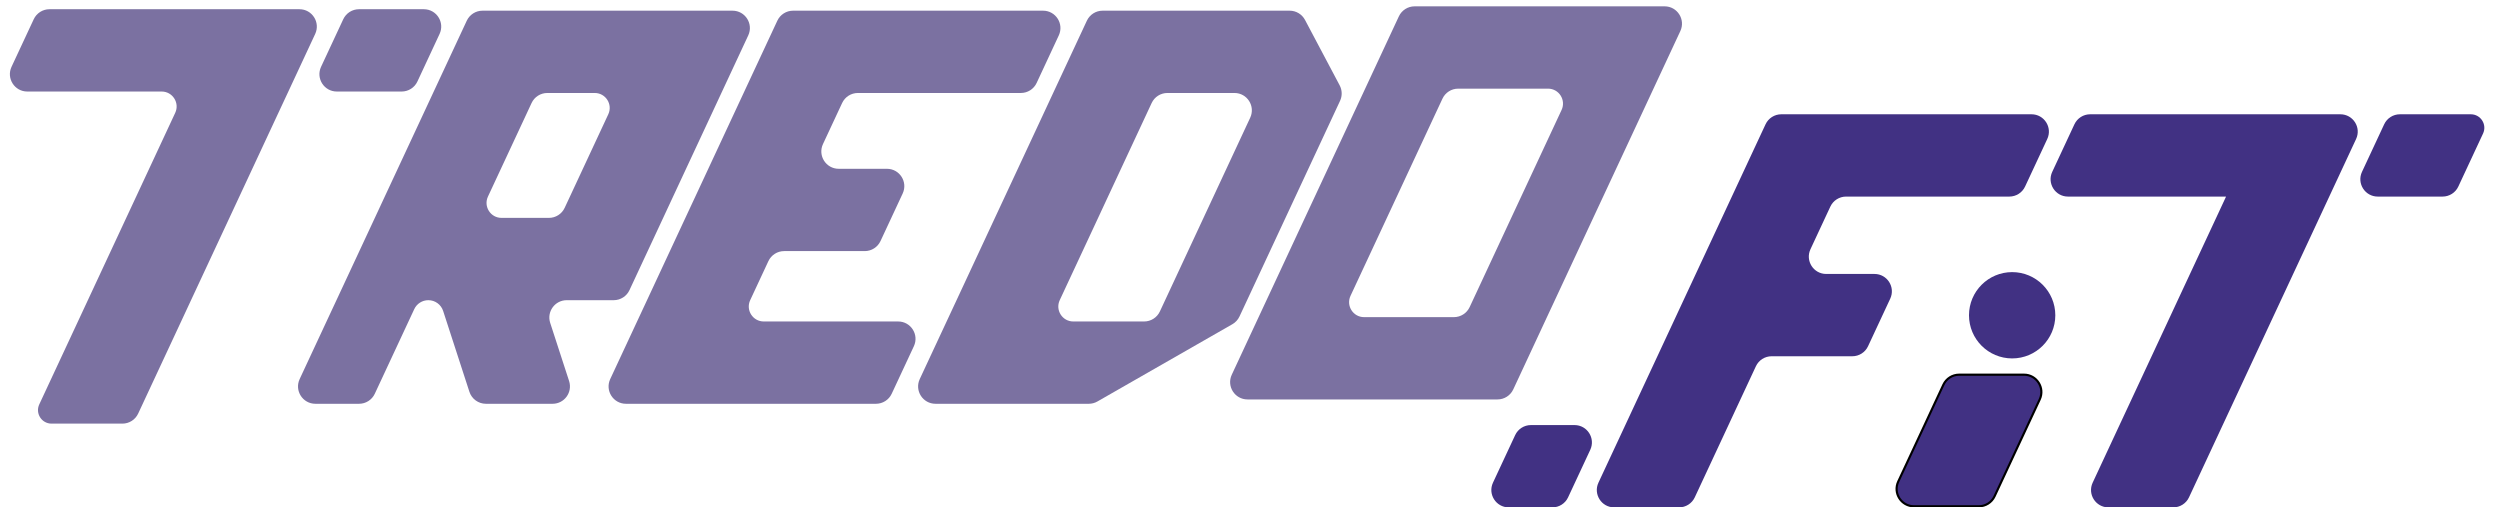
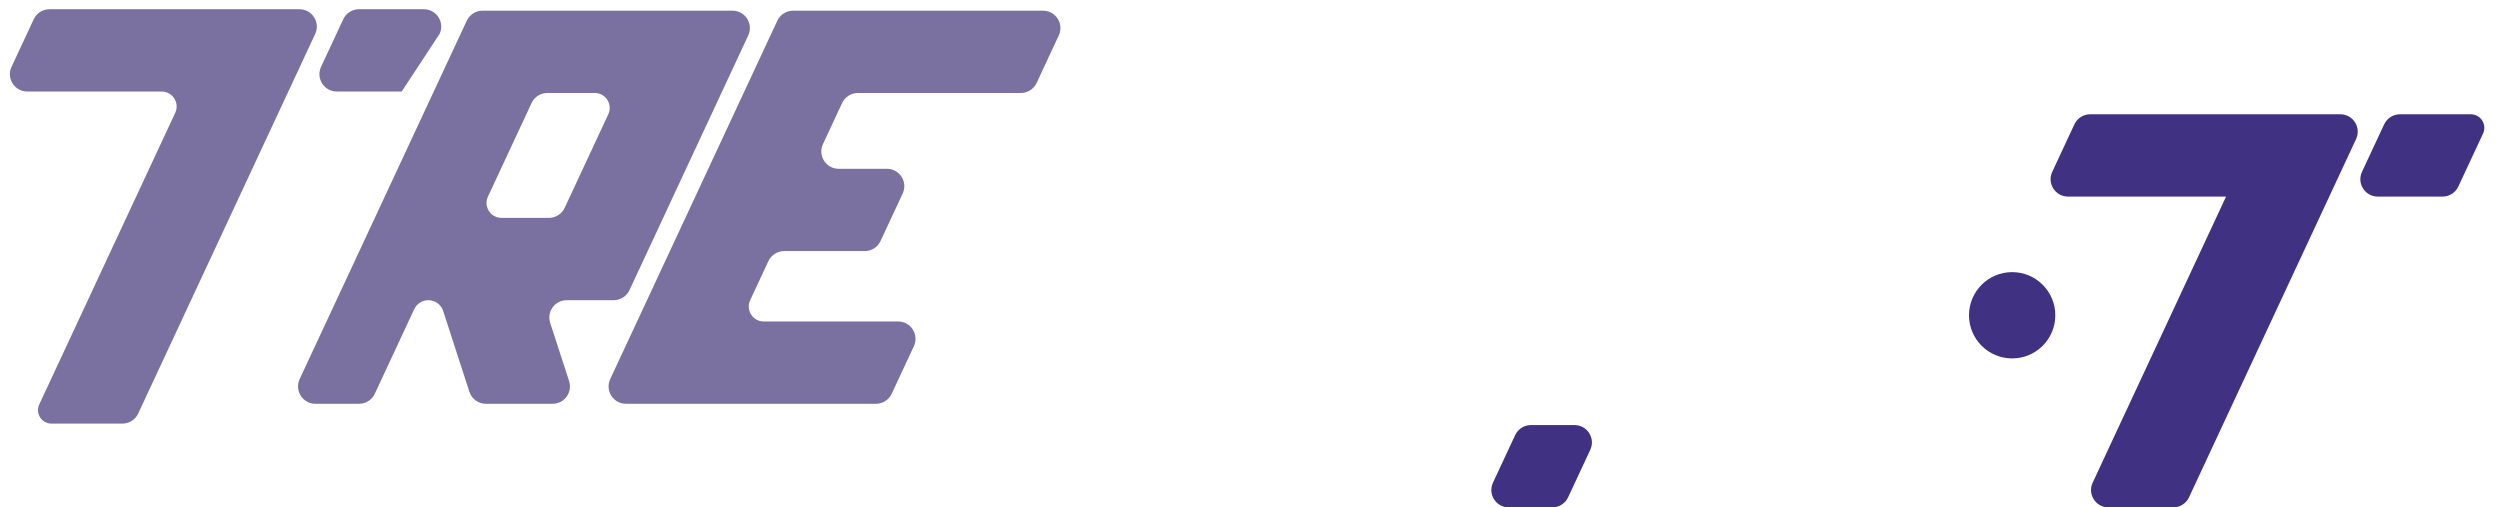
<svg xmlns="http://www.w3.org/2000/svg" width="271" height="55" viewBox="0 0 271 55" fill="none">
  <path d="M269.164 14.472C269.617 13.5 268.908 12.388 267.837 12.388H260.15C259.418 12.388 258.753 12.812 258.444 13.475L256.039 18.631C255.457 19.879 256.368 21.309 257.745 21.309H263.676H264.776C265.508 21.309 266.173 20.885 266.482 20.222L269.164 14.472Z" fill="#413183" />
  <path d="M240.23 23.618L236.069 32.539L234.994 34.848L230.833 43.77L229.755 46.078L226.845 52.322C226.263 53.57 227.174 55 228.551 55H235.58C236.312 55 236.977 54.576 237.287 53.913L240.941 46.078L242.018 43.77L246.177 34.848L247.255 32.539L251.415 23.618L252.491 21.309L255.402 15.066C255.984 13.818 255.073 12.388 253.696 12.388H247.765H245.466H245.442H236.582H236.554H234.257H226.572C225.841 12.388 225.175 12.812 224.866 13.475L222.462 18.631C221.879 19.879 222.791 21.309 224.168 21.309H230.096H232.396H232.421H241.282C241.293 21.309 241.3 21.321 241.295 21.331L240.23 23.618Z" fill="#413183" />
  <path d="M218.118 38.853C220.702 38.853 222.796 36.759 222.796 34.175C222.796 31.591 220.702 29.497 218.118 29.497C215.534 29.497 213.439 31.591 213.439 34.175C213.439 36.759 215.534 38.853 218.118 38.853Z" fill="#413183" />
-   <path d="M219.4 40.616C220.777 40.616 221.688 42.047 221.106 43.295L220.939 43.652L219.864 45.961L216.21 53.795C215.901 54.458 215.235 54.882 214.504 54.882H207.476C206.099 54.882 205.188 53.452 205.77 52.203L208.683 45.961L209.756 43.652L210.666 41.703C210.975 41.04 211.64 40.616 212.372 40.616H219.4Z" fill="#413183" stroke="black" stroke-width="0.235" stroke-miterlimit="10" />
-   <path d="M220.218 12.388C221.595 12.388 222.506 13.818 221.924 15.066L219.519 20.222C219.21 20.885 218.545 21.309 217.813 21.309H200.116C199.384 21.309 198.719 21.733 198.41 22.395L197.839 23.618L196.254 27.018C195.672 28.267 196.583 29.697 197.96 29.697H203.196C204.573 29.697 205.484 31.127 204.902 32.375L202.497 37.531C202.188 38.194 201.523 38.618 200.791 38.618H192.044C191.313 38.618 190.647 39.042 190.338 39.705L188.442 43.77L187.367 46.078L183.713 53.913C183.404 54.576 182.738 55 182.007 55H174.978C173.601 55 172.69 53.569 173.272 52.321L176.184 46.078L177.259 43.77L181.42 34.848L182.495 32.539L186.656 23.618L187.732 21.309L191.385 13.475C191.695 12.812 192.36 12.388 193.092 12.388H220.218Z" fill="#413183" />
  <path d="M168.275 55C169.007 55 169.672 54.576 169.981 53.913L172.386 48.757C172.968 47.508 172.057 46.078 170.68 46.078H165.95C165.219 46.078 164.553 46.502 164.244 47.165L161.839 52.321C161.257 53.569 162.169 55 163.546 55H168.275Z" fill="#413183" />
-   <path d="M168.766 32.069L172.924 23.147L174.002 20.839L178.163 11.917L179.238 9.609L182.15 3.365C182.732 2.117 181.821 0.687 180.444 0.687H153.344C152.612 0.687 151.947 1.111 151.637 1.774L147.984 9.609L146.908 11.917L142.747 20.839L141.669 23.147L137.511 32.069L136.433 34.378L133.523 40.621C132.941 41.869 133.853 43.299 135.23 43.299H162.33C163.062 43.299 163.727 42.875 164.037 42.212L167.688 34.378L168.766 32.069ZM164.038 23.147L159.88 32.069L159.309 33.291C159 33.954 158.334 34.378 157.603 34.378H147.866C146.679 34.378 145.894 33.145 146.395 32.069L150.556 23.147L151.634 20.839L155.792 11.917L156.363 10.695C156.672 10.032 157.337 9.609 158.069 9.609H167.805C168.992 9.609 169.778 10.841 169.277 11.917L165.116 20.839L164.038 23.147Z" fill="#7B71A1" />
-   <path d="M141.463 2.159C141.137 1.543 140.496 1.158 139.799 1.158H119.523C118.792 1.158 118.126 1.582 117.817 2.245L114.163 10.079L113.088 12.388L108.927 21.309L107.849 23.618L103.691 32.54L102.613 34.848L99.701 41.091C99.119 42.34 100.03 43.77 101.408 43.77H118.023C118.351 43.77 118.674 43.684 118.958 43.521L133.59 35.145C133.927 34.952 134.196 34.659 134.36 34.307L135.186 32.54L139.346 23.618L140.422 21.309L144.583 12.388L145.263 10.928C145.512 10.393 145.496 9.773 145.22 9.252L141.463 2.159ZM125.731 33.761C125.422 34.424 124.756 34.848 124.024 34.848H116.345C115.158 34.848 114.373 33.616 114.874 32.54L119.035 23.618L120.11 21.309L124.271 12.388L124.84 11.167C125.149 10.504 125.814 10.079 126.546 10.079H133.817C135.194 10.079 136.105 11.509 135.523 12.758L125.731 33.761Z" fill="#7B71A1" />
  <path d="M113.068 1.158C114.445 1.158 115.356 2.588 114.774 3.836L112.371 8.992C112.062 9.655 111.396 10.079 110.665 10.079H92.994C92.262 10.079 91.597 10.503 91.288 11.165L90.717 12.388L89.21 15.619C88.628 16.867 89.539 18.297 90.917 18.297H96.144C97.522 18.297 98.433 19.727 97.85 20.976L95.446 26.132C95.137 26.795 94.471 27.219 93.74 27.219H85C84.268 27.219 83.603 27.643 83.294 28.306L81.32 32.54C80.819 33.616 81.604 34.848 82.791 34.848H97.359C98.736 34.848 99.647 36.279 99.065 37.527L96.66 42.683C96.351 43.346 95.686 43.77 94.954 43.77H67.854C66.477 43.77 65.566 42.34 66.148 41.091L69.059 34.848L70.137 32.54L74.295 23.618L75.373 21.309L79.532 12.388L80.609 10.079L84.263 2.245C84.572 1.582 85.238 1.158 85.969 1.158H113.068Z" fill="#7B71A1" />
  <path d="M59.642 35.004C59.246 33.788 60.153 32.54 61.432 32.54H66.528C67.259 32.54 67.925 32.116 68.234 31.453L71.888 23.618L72.963 21.309L77.124 12.388L78.199 10.079L81.111 3.836C81.693 2.588 80.782 1.158 79.405 1.158H52.305C51.573 1.158 50.908 1.582 50.598 2.245L46.945 10.079L45.869 12.388L41.708 21.309L40.633 23.618L36.472 32.54L35.394 34.848L32.483 41.091C31.901 42.34 32.812 43.77 34.189 43.77H38.921C39.652 43.77 40.318 43.346 40.627 42.683L44.281 34.848L44.904 33.513C45.181 32.919 45.777 32.54 46.432 32.54C47.163 32.54 47.811 33.01 48.036 33.705C48.986 36.627 49.934 39.547 50.883 42.469C51.135 43.245 51.858 43.77 52.673 43.77H59.9C61.178 43.77 62.085 42.522 61.69 41.305C61.007 39.205 60.325 37.105 59.642 35.004ZM54.364 23.618C53.177 23.618 52.392 22.385 52.894 21.309L57.055 12.388L57.623 11.167C57.932 10.504 58.598 10.079 59.33 10.079H64.469C65.656 10.079 66.441 11.312 65.939 12.388L61.78 21.309L61.209 22.532C60.9 23.195 60.235 23.618 59.504 23.618H54.364Z" fill="#7B71A1" />
-   <path d="M38.914 1C38.183 1 37.517 1.424 37.208 2.087L34.803 7.243C34.221 8.491 35.132 9.922 36.51 9.922H43.54C44.272 9.922 44.937 9.498 45.247 8.835L47.651 3.678C48.233 2.43 47.322 1 45.945 1H38.914Z" fill="#7B71A1" />
+   <path d="M38.914 1C38.183 1 37.517 1.424 37.208 2.087L34.803 7.243C34.221 8.491 35.132 9.922 36.51 9.922H43.54L47.651 3.678C48.233 2.43 47.322 1 45.945 1H38.914Z" fill="#7B71A1" />
  <path d="M19.707 34.691L20.782 32.382L24.943 23.46L26.019 21.152L30.179 12.23L31.257 9.922L34.167 3.678C34.749 2.43 33.838 1 32.461 1H5.362C4.631 1 3.965 1.424 3.656 2.087L1.25 7.243C0.668 8.491 1.579 9.922 2.956 9.922H8.886H11.188H17.524C18.711 9.922 19.496 11.155 18.994 12.23L14.835 21.152L13.758 23.46L9.597 32.382L8.521 34.691L4.361 43.612L4.256 43.837C3.804 44.808 4.513 45.921 5.585 45.921H13.27C14.001 45.921 14.666 45.497 14.976 44.834L15.546 43.612L19.707 34.691Z" fill="#7B71A1" />
</svg>